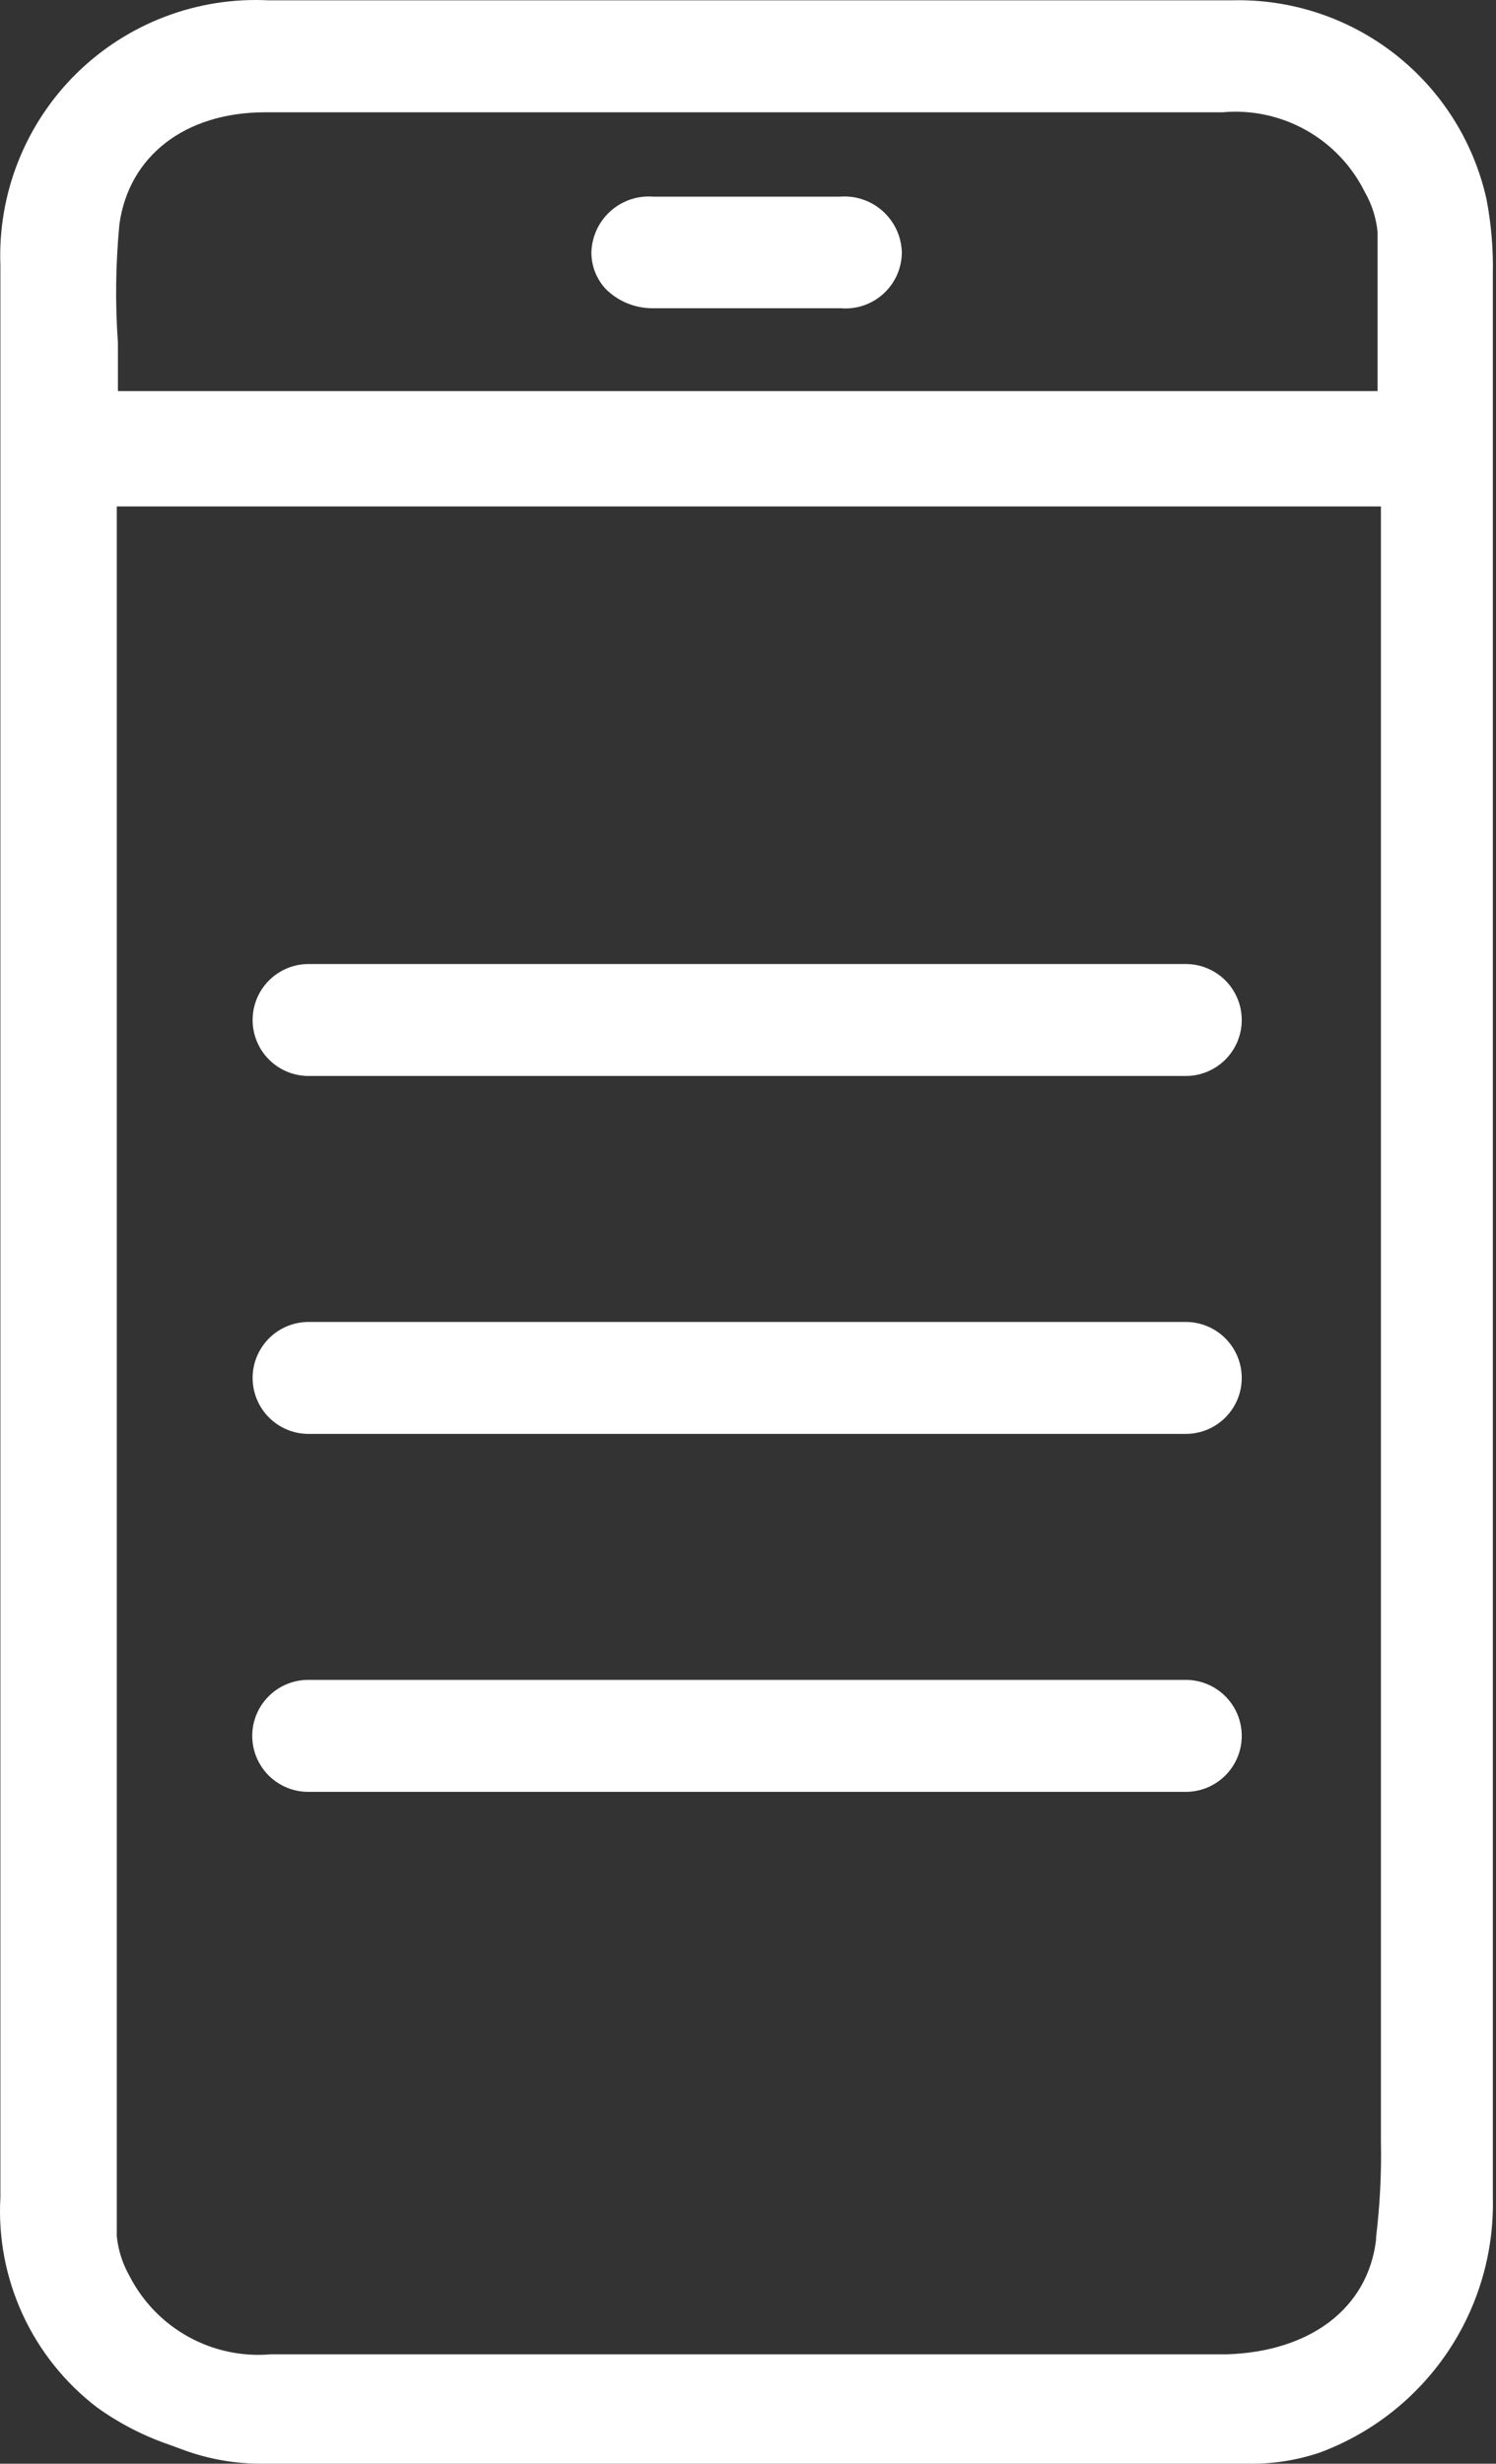
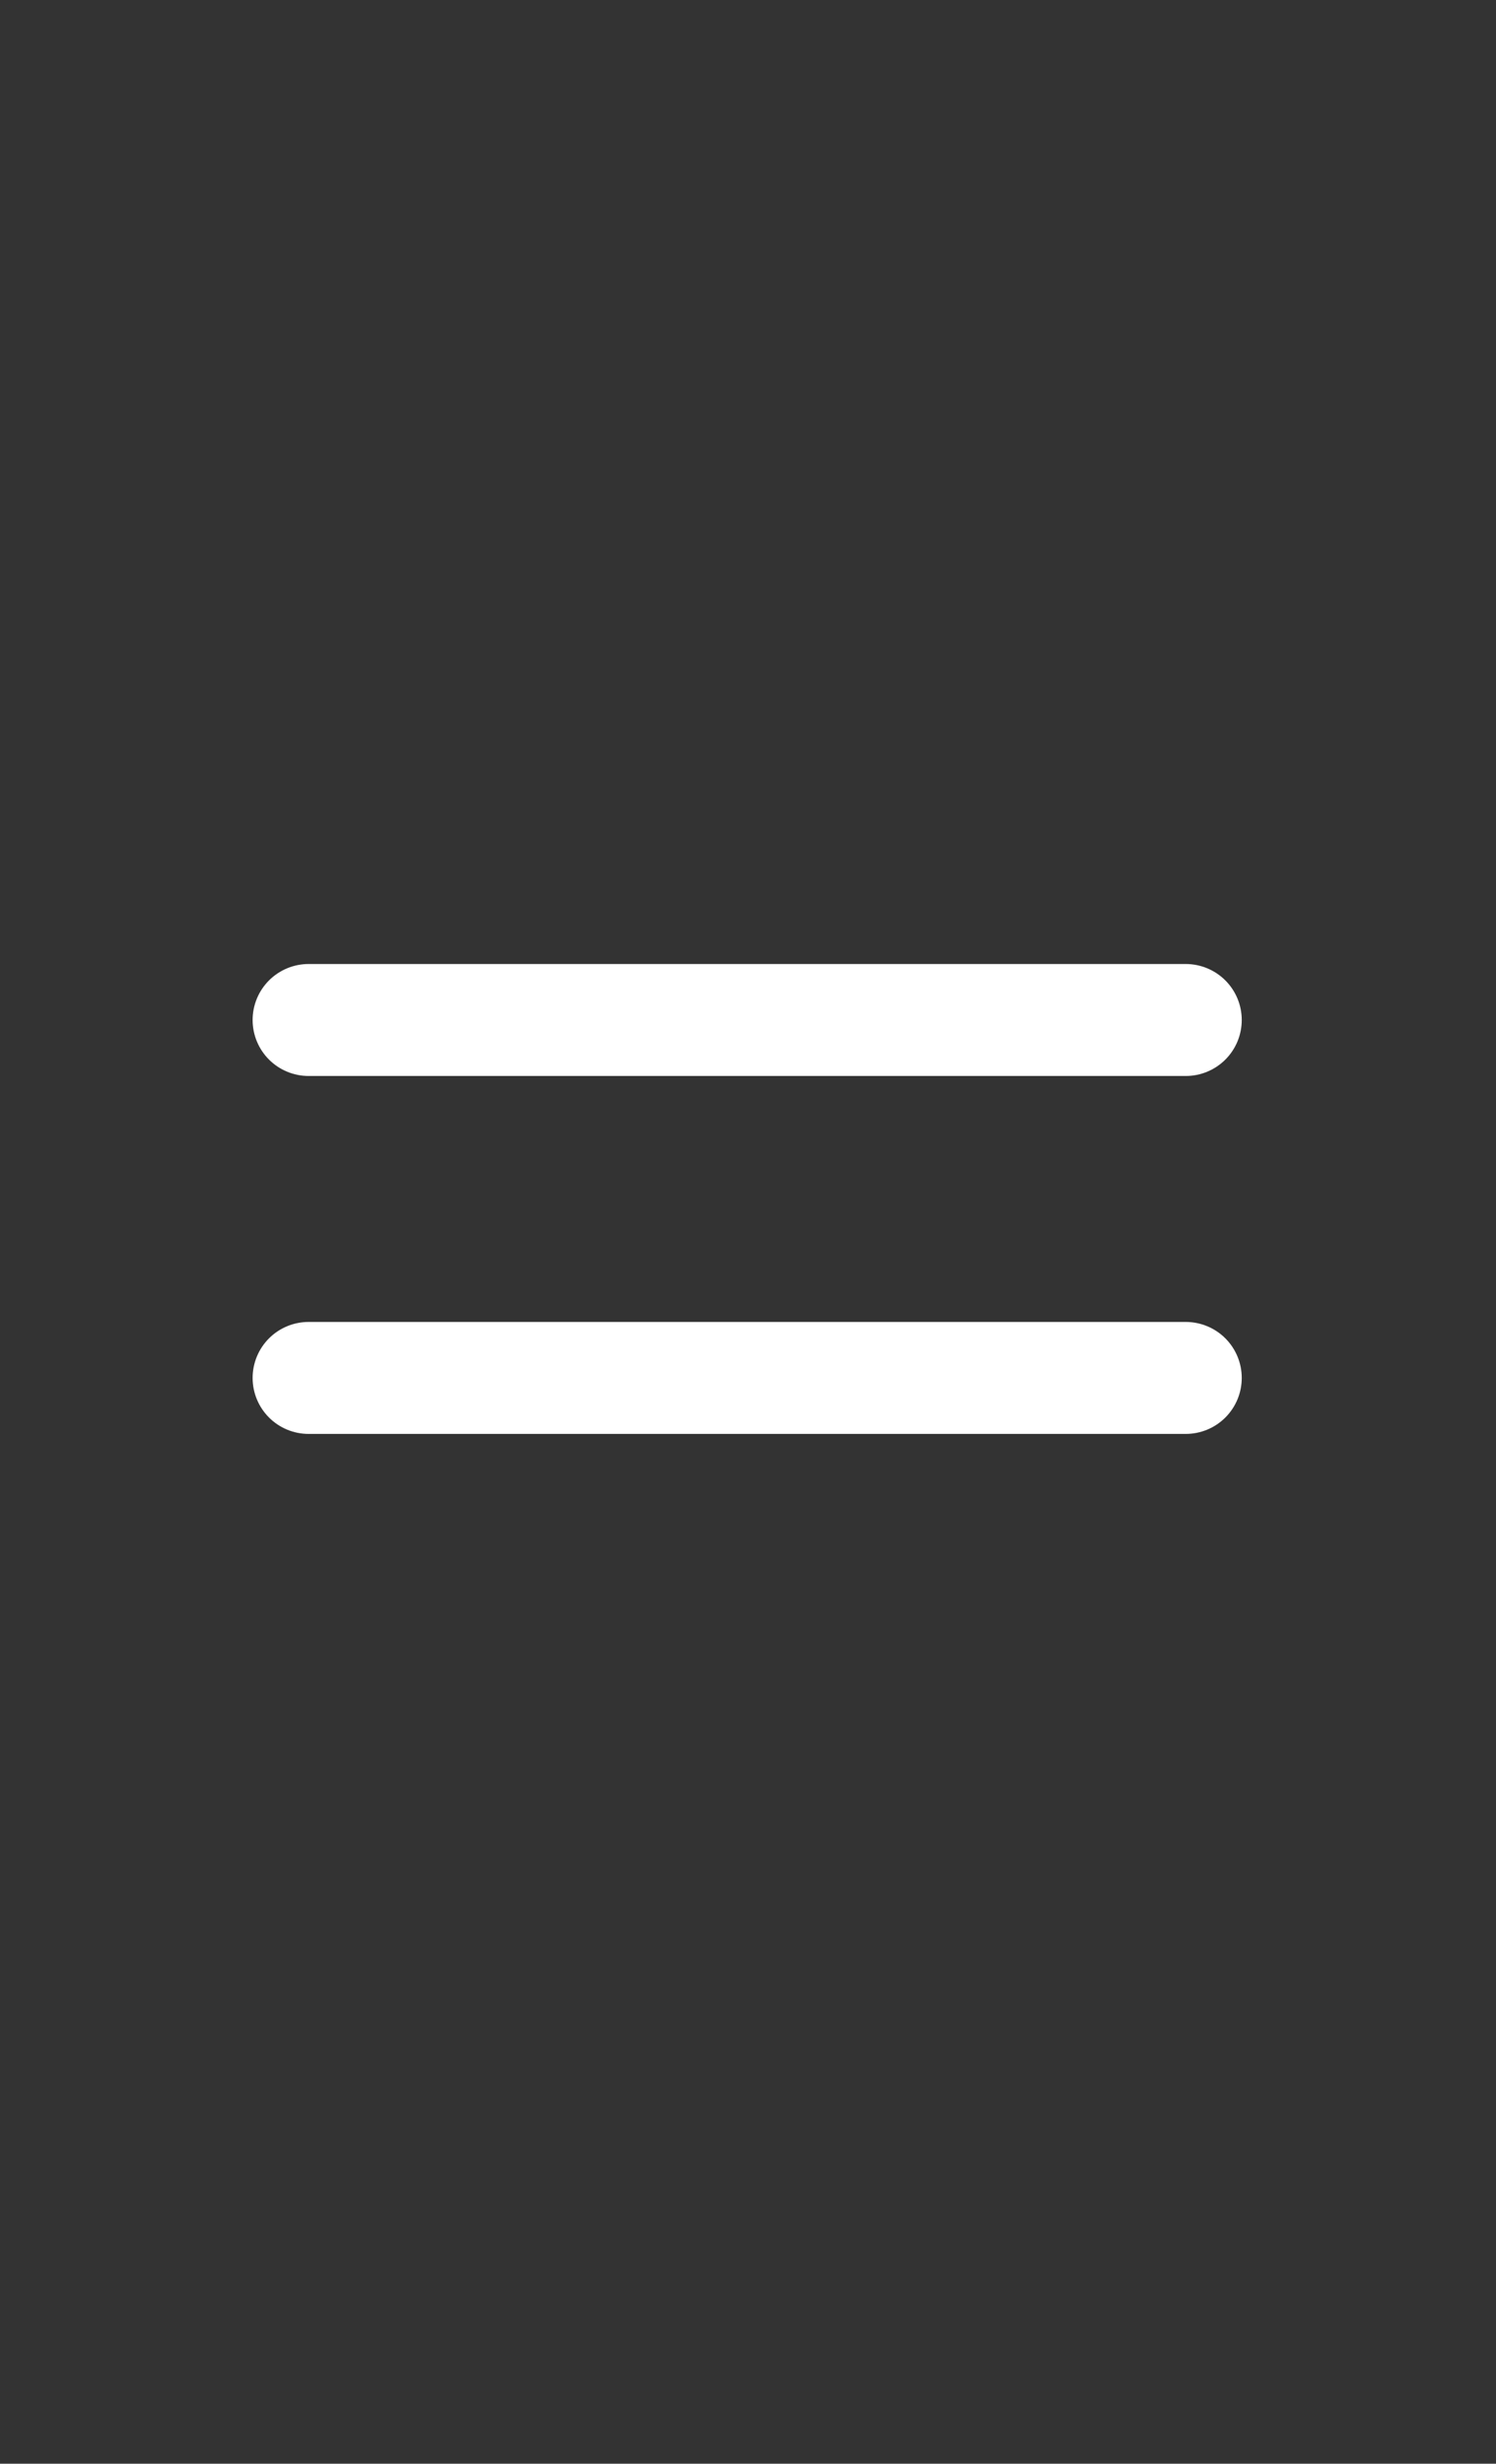
<svg xmlns="http://www.w3.org/2000/svg" width="133" height="219" viewBox="0 0 133 219" fill="none">
  <rect x="0" y="0" width="133" height="219" fill="#333333" stroke="none" />
-   <path d="M132.72 181.075C132.72 178.951 132.72 176.828 132.72 174.705V151.481C132.72 109.103 132.72 66.725 132.72 24.347C132.764 22.122 132.575 19.898 132.156 17.712C131.019 12.593 128.136 8.029 124.002 4.802C119.869 1.576 114.742 -0.112 109.5 0.029H23.885C20.736 -0.13 17.589 0.368 14.644 1.492C11.698 2.616 9.018 4.34 6.775 6.555C4.532 8.771 2.774 11.429 1.614 14.361C0.454 17.292 -0.084 20.433 0.035 23.584C0.035 28.296 0.035 33.007 0.035 37.718V142.689C0.035 160.251 0.035 177.79 0.035 195.308C-0.167 198.894 0.513 202.475 2.017 205.738C3.521 209 5.801 211.844 8.659 214.019C10.641 215.437 12.82 216.555 15.128 217.337L16.388 217.801C18.589 218.6 20.913 219.005 23.255 218.996H110.893C113.056 219.042 115.21 218.716 117.262 218.034C121.89 216.336 125.87 213.231 128.643 209.155C131.415 205.079 132.841 200.236 132.72 195.308C132.72 190.563 132.72 185.819 132.72 181.075ZM10.616 19.935C11.446 13.897 16.421 9.982 23.586 9.982H57.952C74.869 9.982 91.776 9.982 108.671 9.982C111.253 9.747 113.845 10.3 116.107 11.567C118.369 12.834 120.194 14.757 121.342 17.082C121.968 18.171 122.352 19.381 122.47 20.632C122.47 24.148 122.47 27.632 122.47 31.281C122.47 32.443 122.47 33.604 122.47 34.765H10.484C10.484 33.338 10.484 31.912 10.484 30.485C10.235 26.971 10.279 23.442 10.616 19.935ZM122.338 199.09C121.608 205.227 116.433 209.043 109.069 209.275H24.084C21.533 209.496 18.975 208.951 16.735 207.71C14.496 206.469 12.677 204.588 11.512 202.308C10.896 201.227 10.512 200.029 10.384 198.791C10.384 196.037 10.384 193.317 10.384 190.53V45.017H122.769V190.331C122.826 193.18 122.682 196.029 122.338 198.857V199.09Z" fill="white" />
-   <path d="M58.051 27.4H74.737C75.427 27.459 76.122 27.375 76.778 27.152C77.434 26.93 78.037 26.573 78.548 26.105C79.06 25.637 79.468 25.069 79.749 24.435C80.029 23.801 80.175 23.116 80.177 22.423C80.156 21.731 79.996 21.051 79.705 20.423C79.413 19.796 78.998 19.233 78.483 18.771C77.968 18.309 77.365 17.956 76.709 17.734C76.054 17.512 75.36 17.426 74.67 17.48H58.085C57.398 17.426 56.707 17.511 56.053 17.731C55.4 17.951 54.798 18.301 54.284 18.76C53.769 19.218 53.353 19.776 53.06 20.4C52.767 21.024 52.603 21.701 52.578 22.39C52.562 23.622 53.026 24.812 53.872 25.708C54.423 26.251 55.075 26.681 55.793 26.971C56.51 27.261 57.278 27.407 58.051 27.4Z" fill="white" />
  <path d="M105.42 85.691H27.434C26.115 85.691 24.849 86.216 23.916 87.149C22.983 88.082 22.459 89.348 22.459 90.668C22.459 91.988 22.983 93.254 23.916 94.187C24.849 95.12 26.115 95.644 27.434 95.644H105.42C106.74 95.644 108.005 95.12 108.939 94.187C109.872 93.254 110.396 91.988 110.396 90.668C110.396 89.348 109.872 88.082 108.939 87.149C108.005 86.216 106.74 85.691 105.42 85.691Z" fill="white" />
  <path d="M105.42 117.508H27.434C26.115 117.508 24.849 118.032 23.916 118.965C22.983 119.899 22.459 121.165 22.459 122.484C22.459 123.804 22.983 125.07 23.916 126.003C24.849 126.937 26.115 127.461 27.434 127.461H105.42C106.74 127.461 108.005 126.937 108.939 126.003C109.872 125.07 110.396 123.804 110.396 122.484C110.396 121.165 109.872 119.899 108.939 118.965C108.005 118.032 106.74 117.508 105.42 117.508Z" fill="white" />
-   <path d="M105.42 149.324H27.401C26.081 149.324 24.816 149.849 23.883 150.782C22.95 151.715 22.425 152.981 22.425 154.301C22.425 155.621 22.95 156.887 23.883 157.82C24.816 158.753 26.081 159.278 27.401 159.278H105.42C106.74 159.278 108.005 158.753 108.939 157.82C109.872 156.887 110.396 155.621 110.396 154.301C110.396 152.981 109.872 151.715 108.939 150.782C108.005 149.849 106.74 149.324 105.42 149.324Z" fill="white" />
</svg>